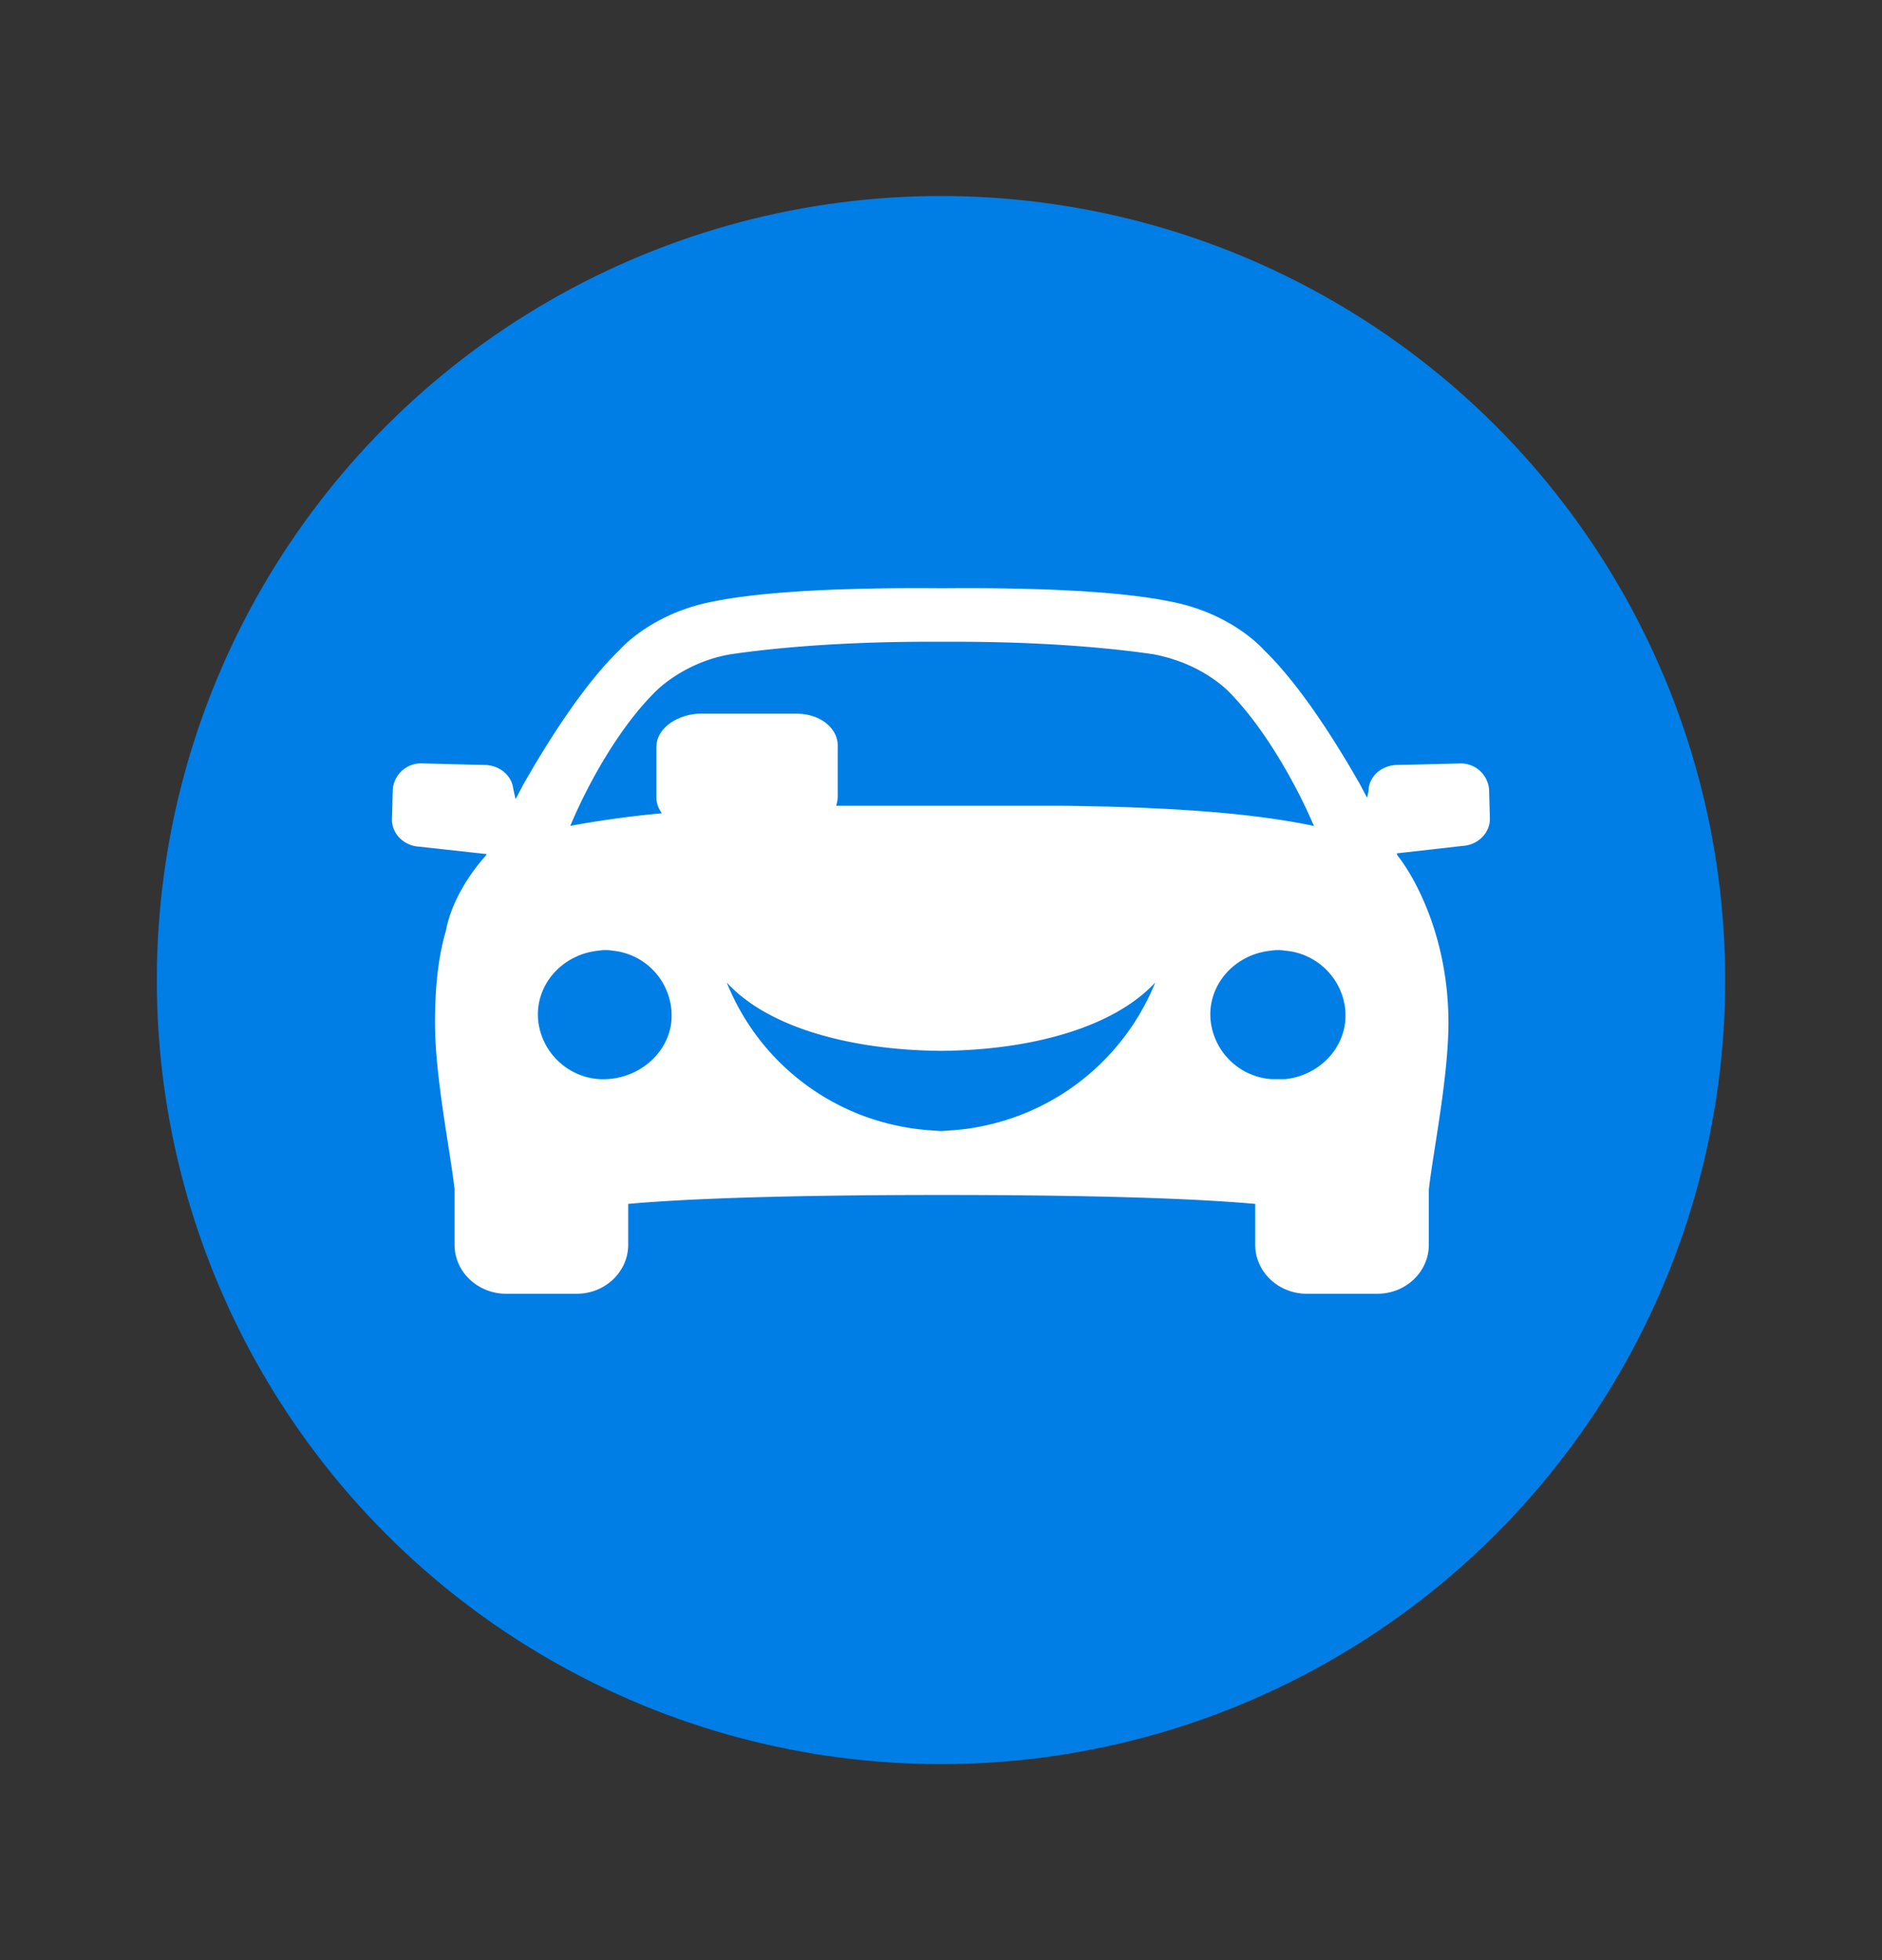
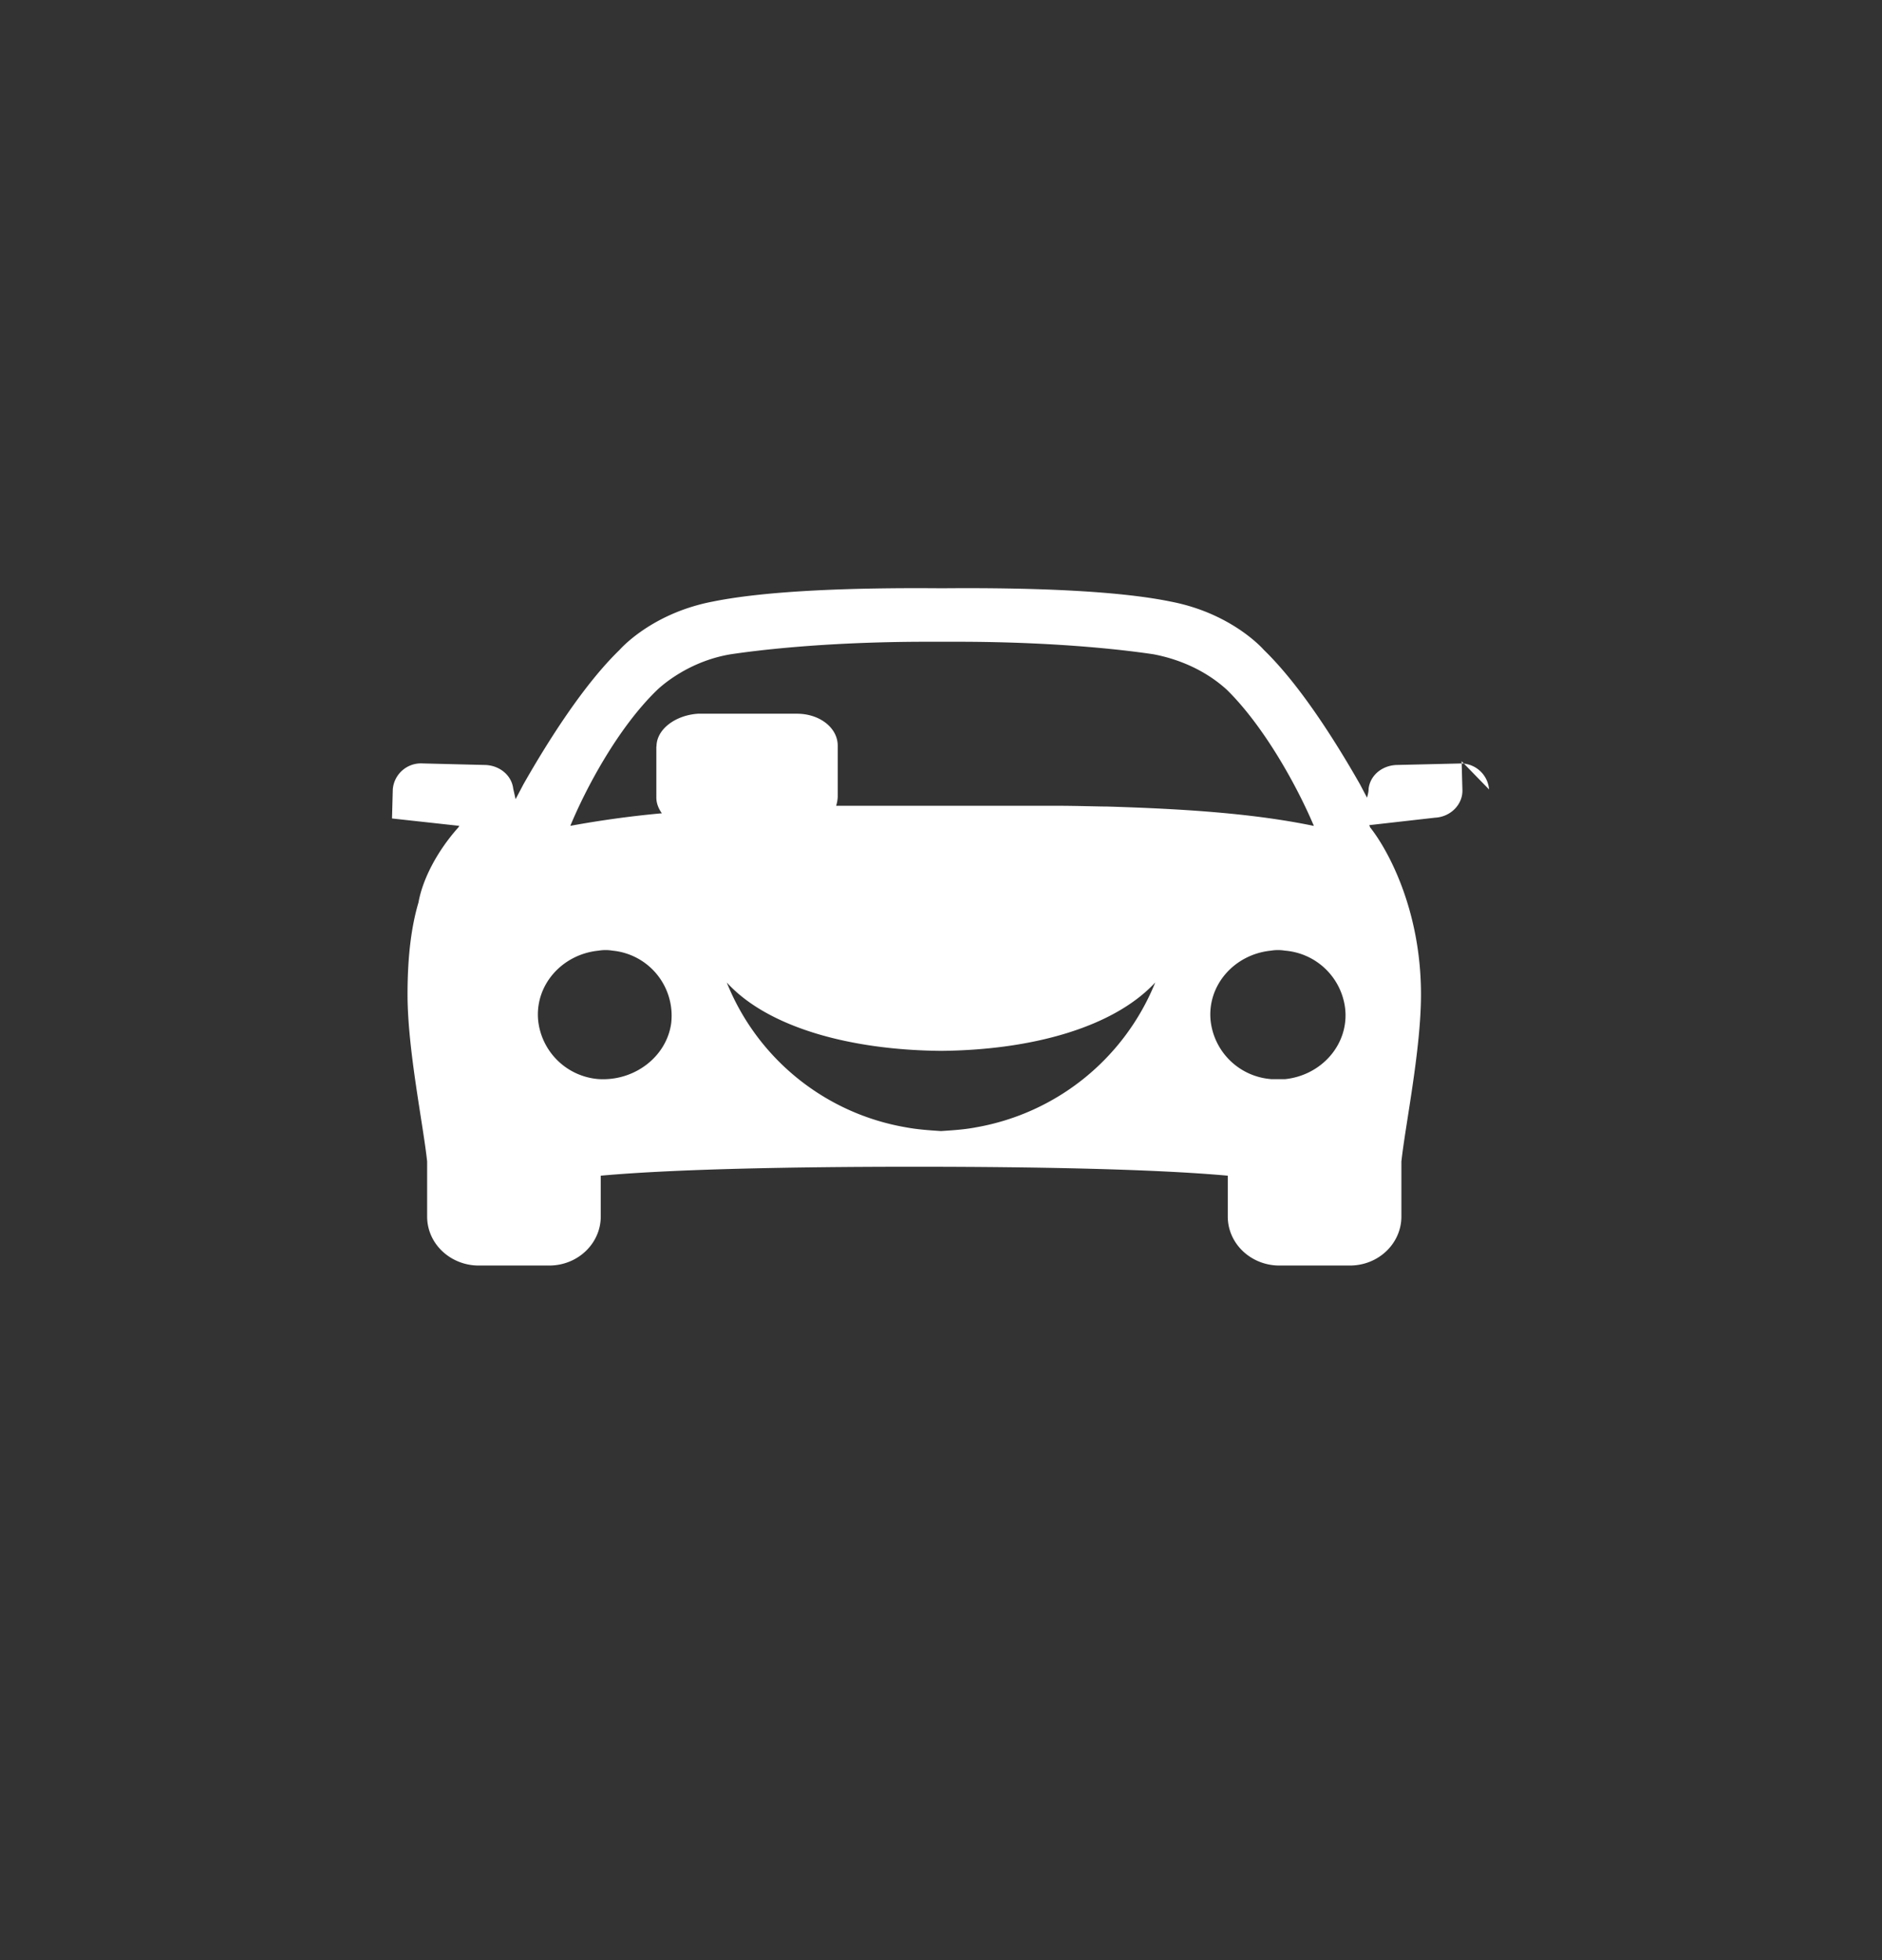
<svg xmlns="http://www.w3.org/2000/svg" fill="none" viewBox="0 0 24 25">
  <rect x="0" y="0" width="24" height="25" fill="#333333" stroke="none" />
-   <circle cx="12" cy="12.5" r="10" fill="#007EE5" />
-   <path fill="#fff" d="M12.449 14.378c-.15.029-.3.038-.449.048-.15-.01-.3-.02-.449-.048a3.01 3.01 0 0 1-2.283-1.847c.518.569 1.565.862 2.732.872 1.167-.01 2.204-.303 2.732-.872a3.029 3.029 0 0 1-2.283 1.847ZM8.37 9.52v.653c0 .076.03.143.07.2-.41.037-.808.094-1.167.16.2-.483.608-1.25 1.107-1.733.09-.085.428-.37.937-.455.25-.037 1.136-.16 2.513-.16h.368c1.376 0 2.264.123 2.513.16.35.067.678.218.937.455.489.483.908 1.26 1.107 1.734-.778-.162-1.675-.218-2.632-.247-.11 0-.399-.01-.668-.01h-2.792a.452.452 0 0 0 .02-.113V9.51c0-.227-.23-.407-.519-.407H8.9c-.29.02-.528.2-.528.417Zm7.837 4.243a.84.84 0 0 1-.768-.738c-.05-.455.3-.853.768-.9.06-.01.12-.01.18 0a.84.84 0 0 1 .767.739c.05.454-.3.852-.768.9h-.18Zm-8.575 0a.84.84 0 0 1-.768-.738c-.05-.455.3-.853.768-.9.06-.01.12-.01.18 0a.833.833 0 0 1 .747.928c-.06.426-.469.739-.927.71Zm11.357-3.694a.36.36 0 0 0-.38-.331l-.807.019c-.18.01-.329.132-.349.303 0 .038-.01.076-.02.114l-.09-.171c-.329-.578-.777-1.279-1.226-1.714 0 0-.399-.465-1.187-.616-.688-.142-1.814-.18-2.921-.17-1.107-.01-2.224.028-2.921.17-.788.151-1.187.616-1.187.616-.449.435-.897 1.136-1.226 1.714l-.1.19-.03-.133c-.02-.17-.17-.294-.35-.303l-.807-.02a.36.36 0 0 0-.379.332l-.01.37c-.01.19.15.35.35.36l.857.094.01-.018-.02.037c-.28.313-.459.673-.509.957-.09.303-.14.682-.14 1.175 0 .7.2 1.657.25 2.13v.702c0 .35.3.625.658.625h.898c.368 0 .658-.284.658-.625v-.521c.937-.085 2.463-.114 3.998-.114 1.536 0 3.061.029 3.998.114v.52c0 .351.3.626.658.626h.898c.369 0 .658-.284.658-.625v-.701c.05-.464.25-1.43.25-2.131 0-1.09-.43-1.857-.649-2.132l-.01-.028.838-.095c.199-.01.358-.17.349-.36l-.01-.36Z" />
+   <path fill="#fff" d="M12.449 14.378c-.15.029-.3.038-.449.048-.15-.01-.3-.02-.449-.048a3.01 3.01 0 0 1-2.283-1.847c.518.569 1.565.862 2.732.872 1.167-.01 2.204-.303 2.732-.872a3.029 3.029 0 0 1-2.283 1.847ZM8.37 9.52v.653c0 .076.03.143.07.2-.41.037-.808.094-1.167.16.2-.483.608-1.25 1.107-1.733.09-.085.428-.37.937-.455.25-.037 1.136-.16 2.513-.16h.368c1.376 0 2.264.123 2.513.16.35.067.678.218.937.455.489.483.908 1.26 1.107 1.734-.778-.162-1.675-.218-2.632-.247-.11 0-.399-.01-.668-.01h-2.792a.452.452 0 0 0 .02-.113V9.51c0-.227-.23-.407-.519-.407H8.9c-.29.02-.528.2-.528.417Zm7.837 4.243a.84.84 0 0 1-.768-.738c-.05-.455.3-.853.768-.9.06-.01.12-.01.18 0a.84.84 0 0 1 .767.739c.05.454-.3.852-.768.9h-.18Zm-8.575 0a.84.84 0 0 1-.768-.738c-.05-.455.3-.853.768-.9.06-.01.12-.01.18 0a.833.833 0 0 1 .747.928c-.06.426-.469.739-.927.71Zm11.357-3.694a.36.36 0 0 0-.38-.331l-.807.019c-.18.01-.329.132-.349.303 0 .038-.01.076-.02.114l-.09-.171c-.329-.578-.777-1.279-1.226-1.714 0 0-.399-.465-1.187-.616-.688-.142-1.814-.18-2.921-.17-1.107-.01-2.224.028-2.921.17-.788.151-1.187.616-1.187.616-.449.435-.897 1.136-1.226 1.714l-.1.19-.03-.133c-.02-.17-.17-.294-.35-.303l-.807-.02a.36.36 0 0 0-.379.332l-.01.37l.857.094.01-.018-.02.037c-.28.313-.459.673-.509.957-.09.303-.14.682-.14 1.175 0 .7.2 1.657.25 2.13v.702c0 .35.3.625.658.625h.898c.368 0 .658-.284.658-.625v-.521c.937-.085 2.463-.114 3.998-.114 1.536 0 3.061.029 3.998.114v.52c0 .351.3.626.658.626h.898c.369 0 .658-.284.658-.625v-.701c.05-.464.25-1.43.25-2.131 0-1.09-.43-1.857-.649-2.132l-.01-.028.838-.095c.199-.01.358-.17.349-.36l-.01-.36Z" />
</svg>